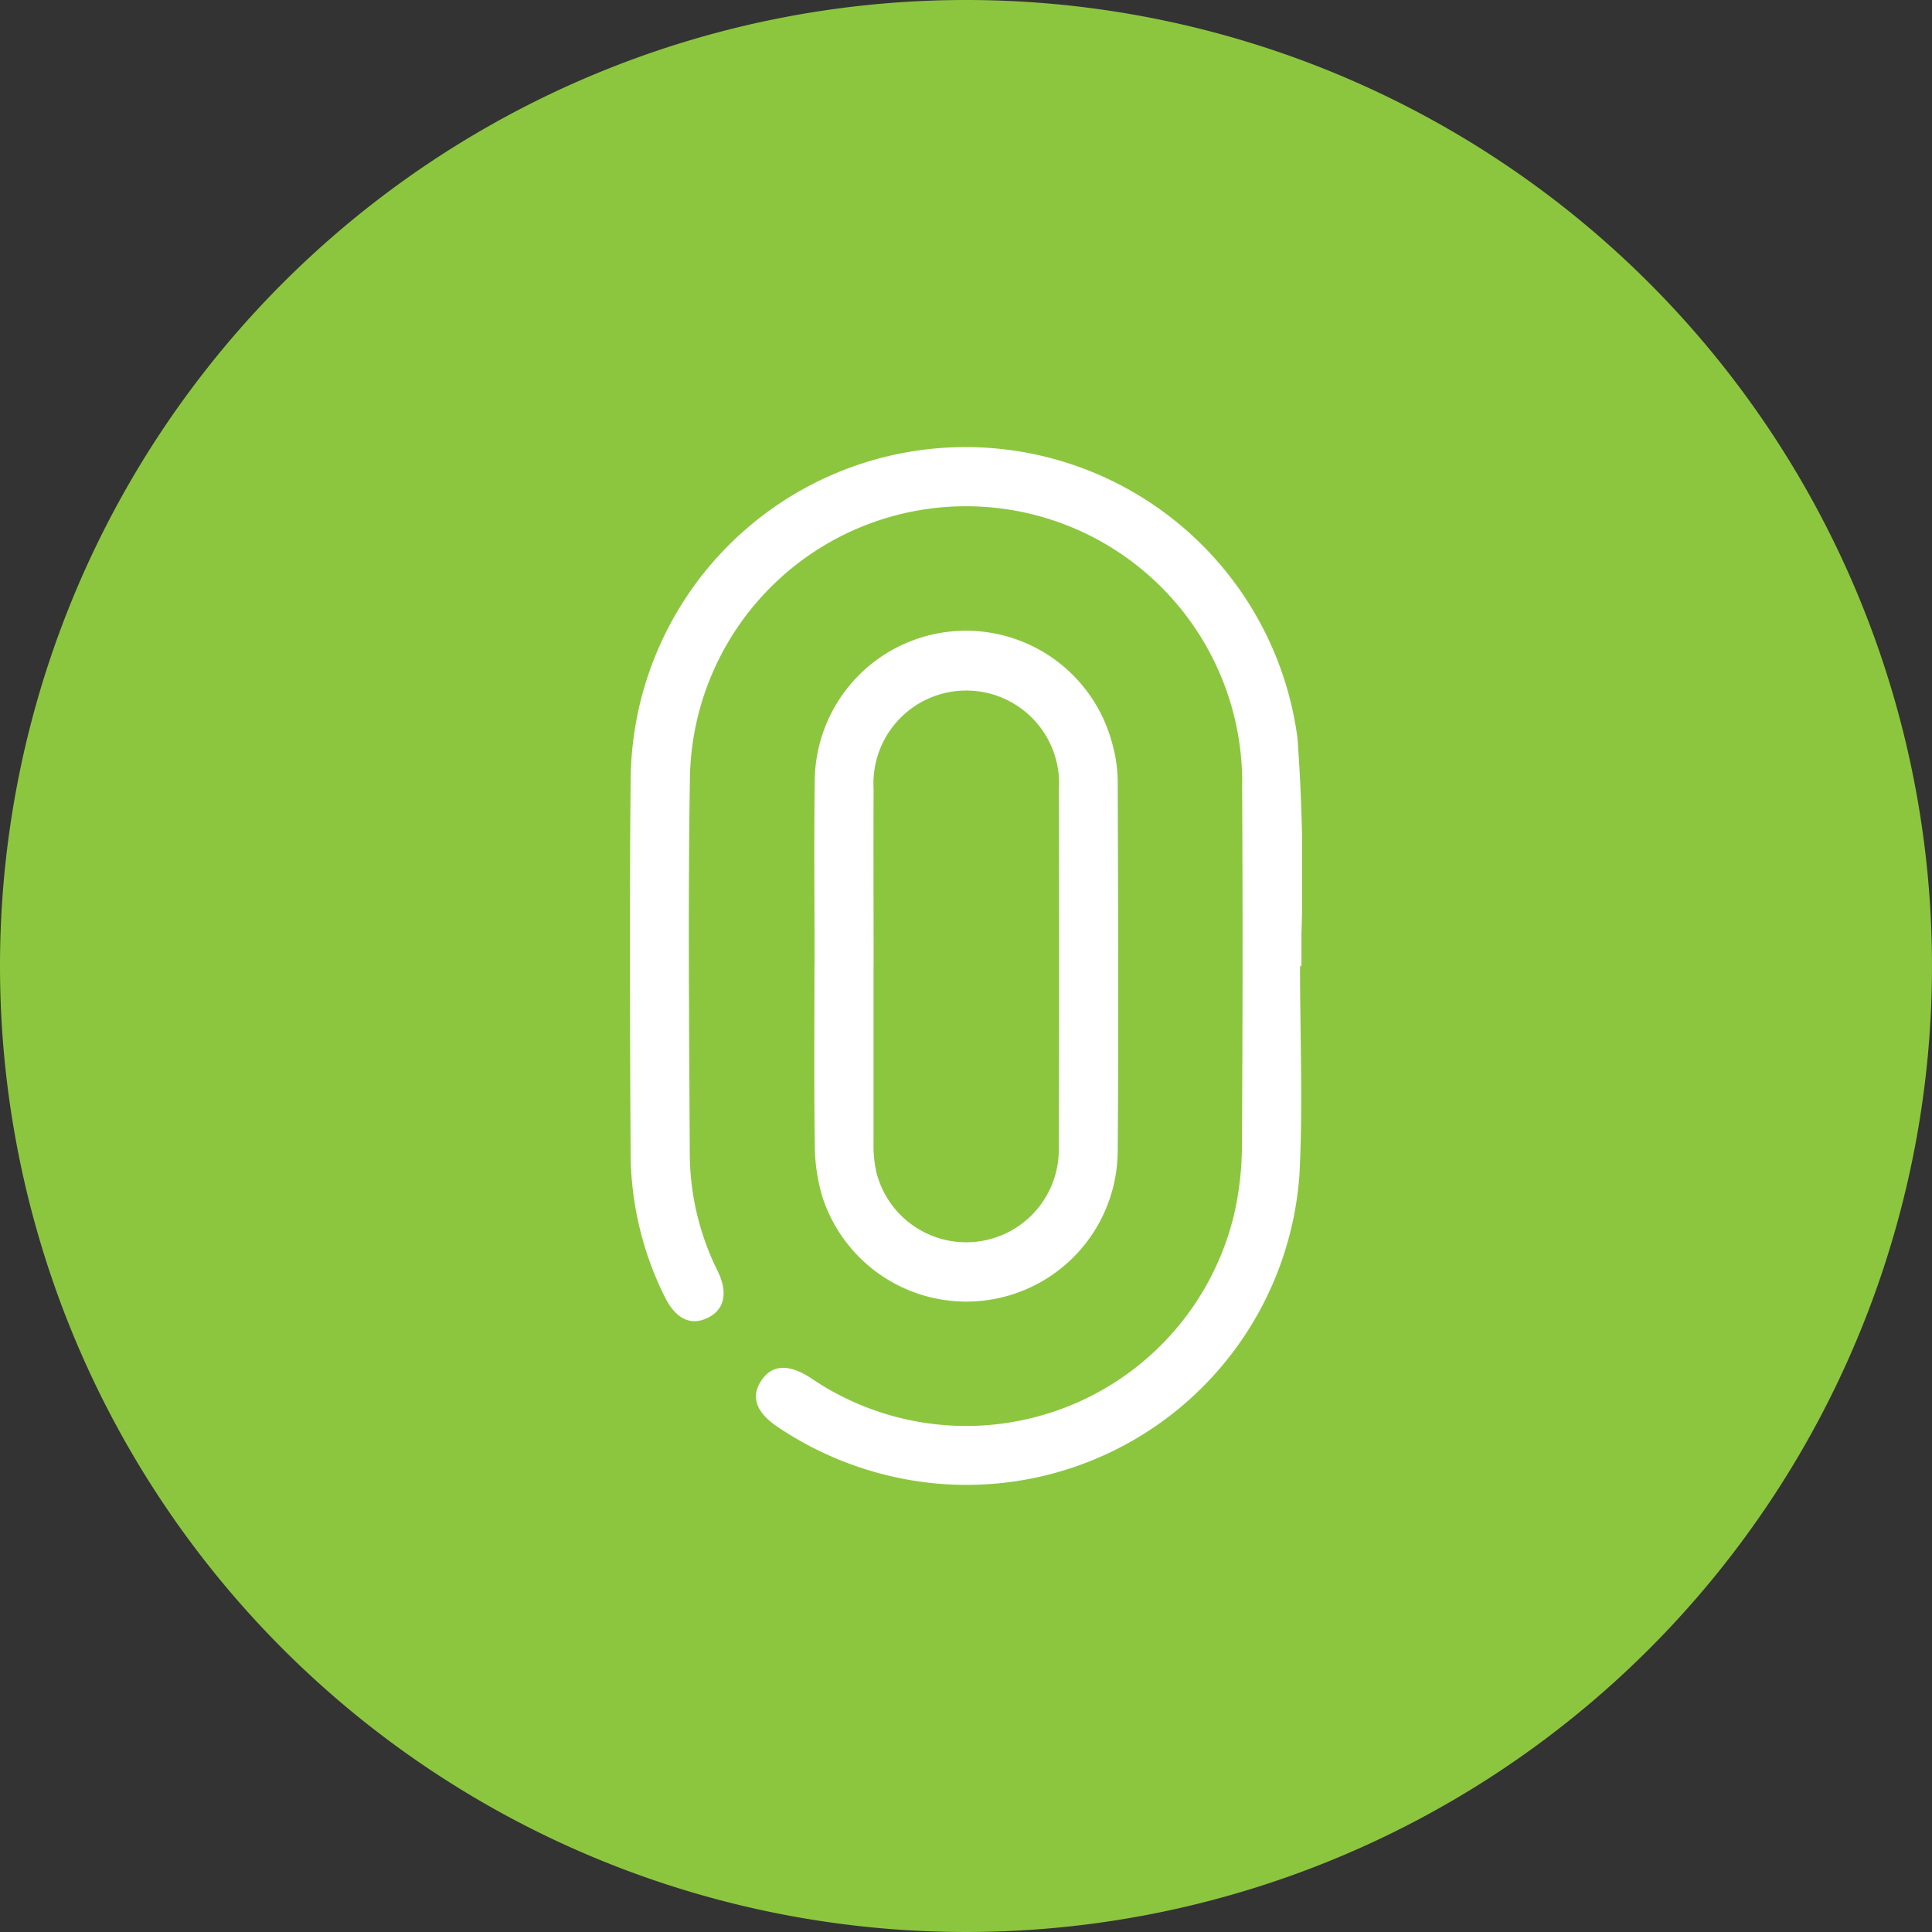
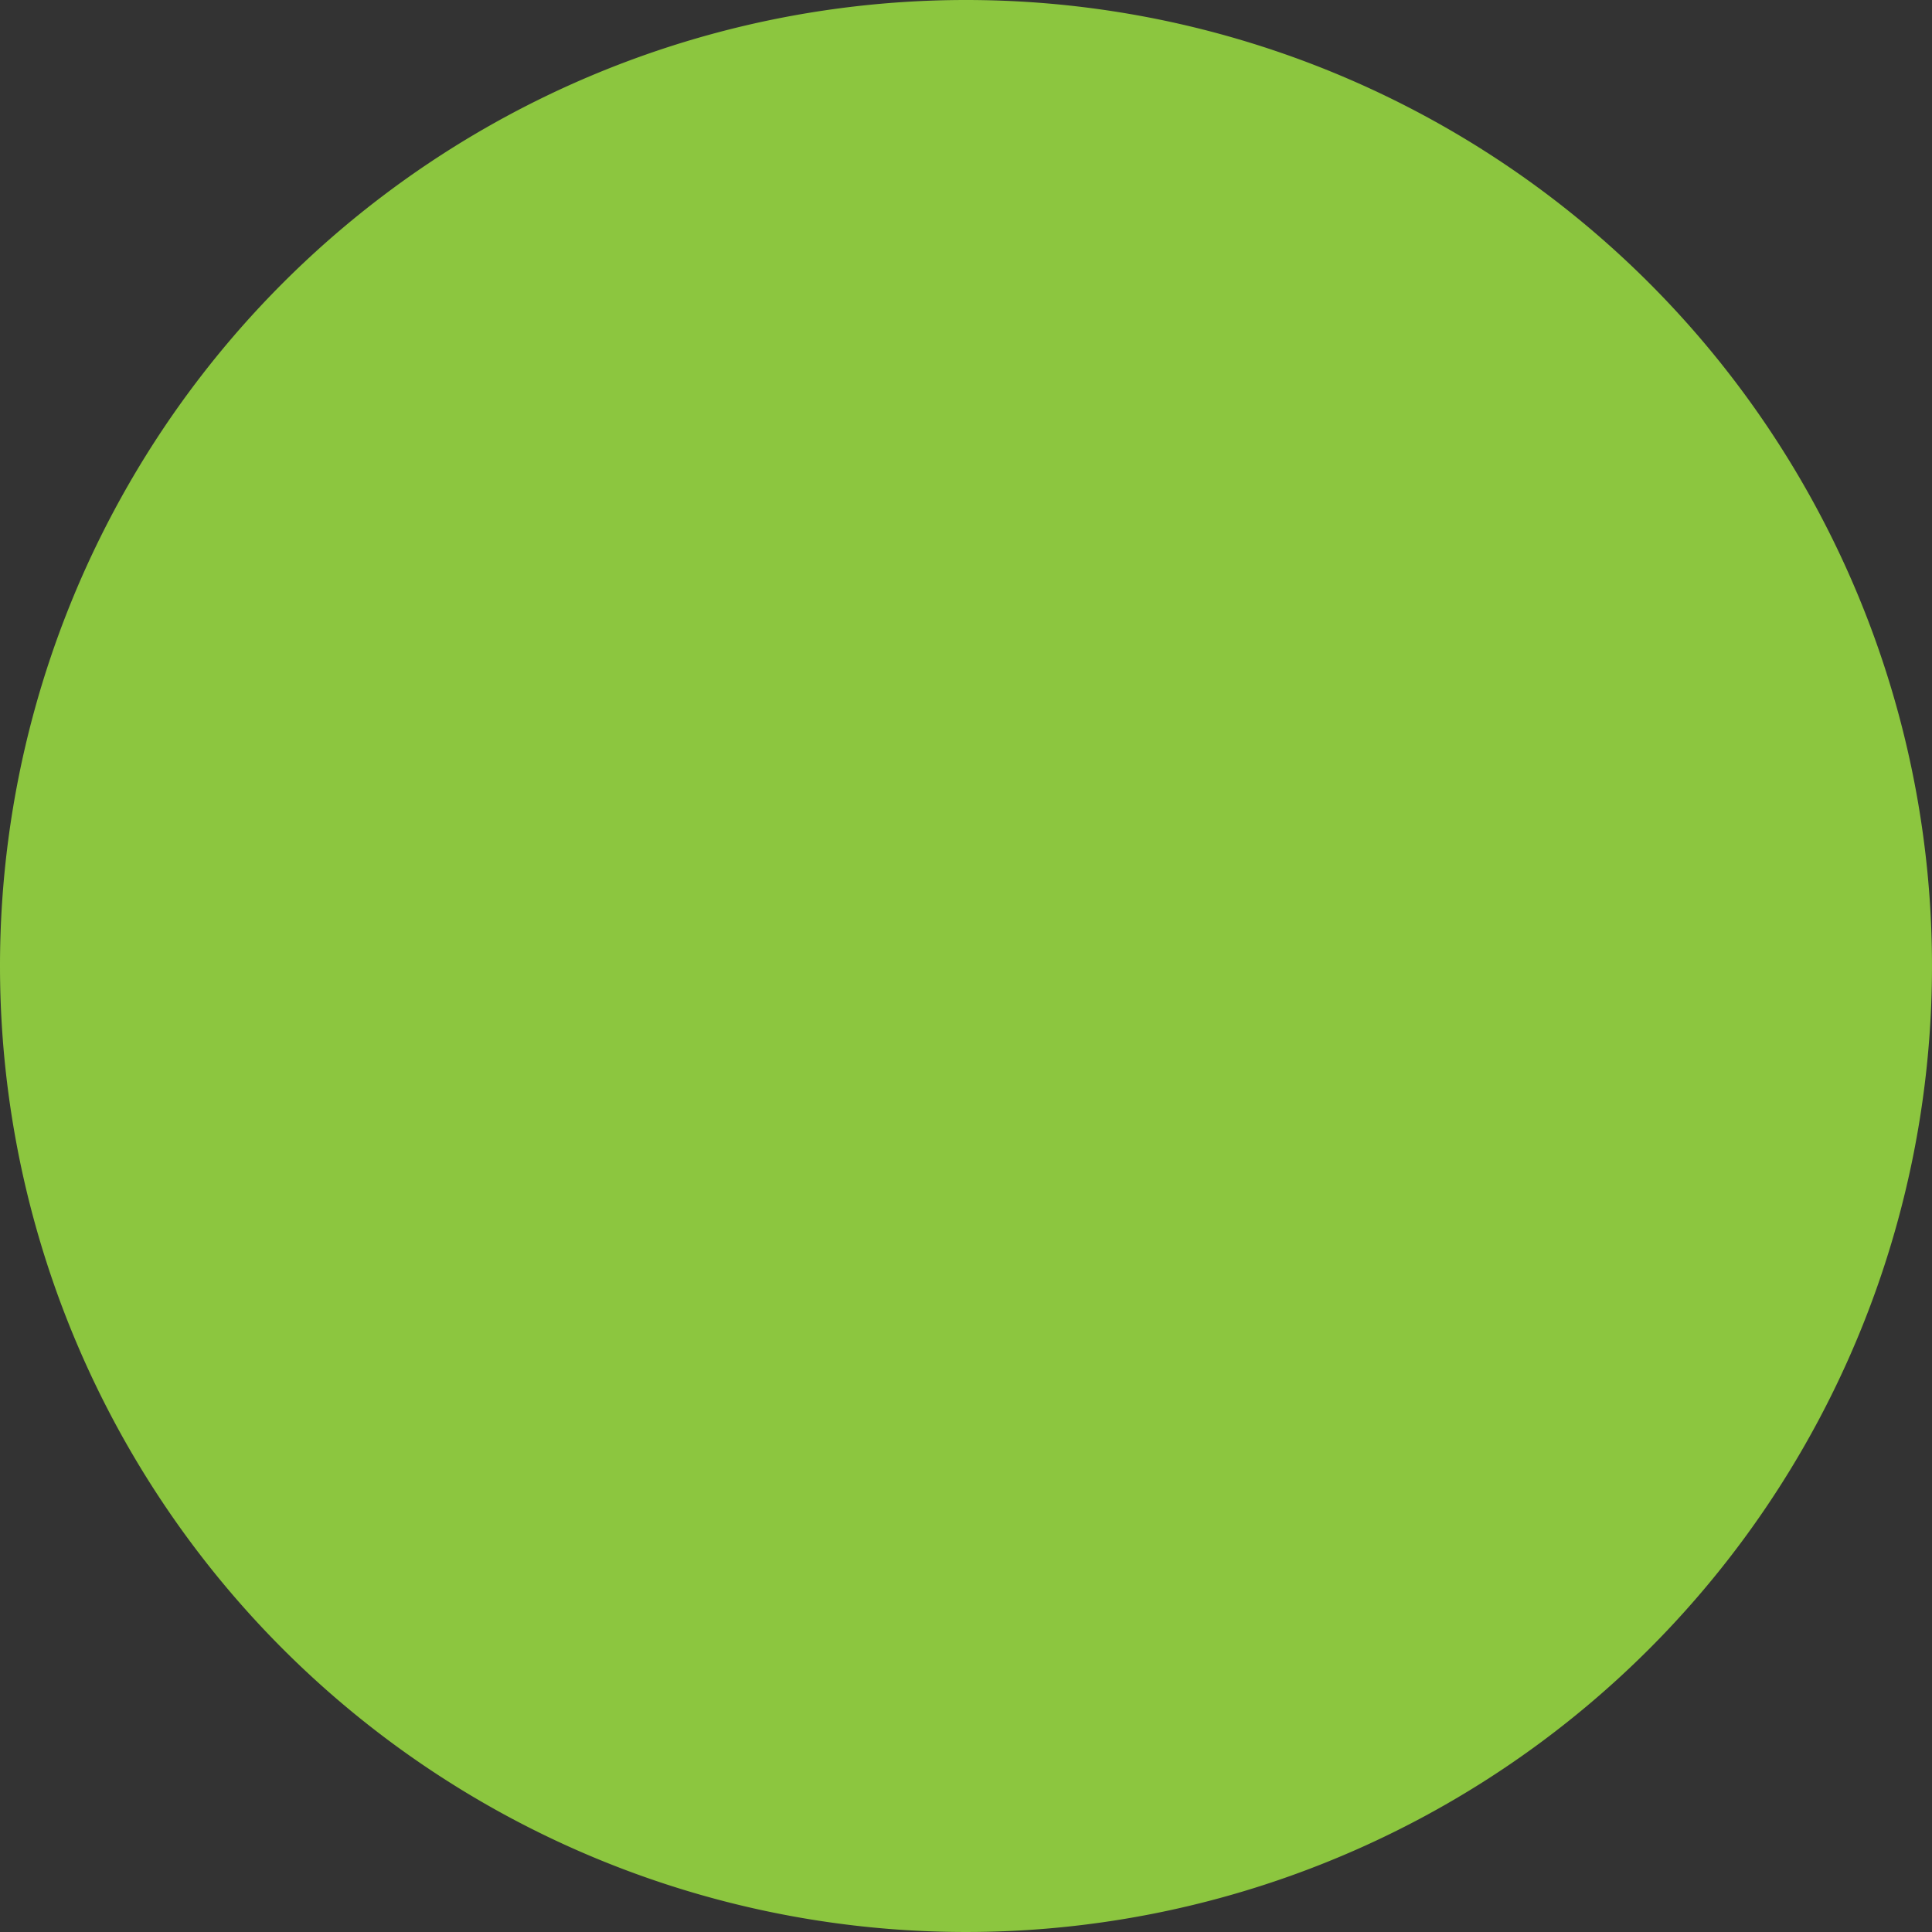
<svg xmlns="http://www.w3.org/2000/svg" width="70" height="70" viewBox="0 0 70 70">
  <rect x="0" y="0" width="70" height="70" fill="#333333" stroke="none" />
  <defs>
    <clipPath id="clip-path">
      <rect id="Rectangle_13" data-name="Rectangle 13" width="24.351" height="37.62" fill="#fff" />
    </clipPath>
  </defs>
  <g id="Group_67" data-name="Group 67" transform="translate(-420 -1474)">
    <path id="Path_398" data-name="Path 398" d="M35,0A35,35,0,1,1,0,35,35,35,0,0,1,35,0Z" transform="translate(420 1474)" fill="#8cc63f" />
    <g id="Group_5" data-name="Group 5" transform="translate(442.824 1490.19)">
      <g id="Group_4" data-name="Group 4" clip-path="url(#clip-path)">
-         <path id="Path_19" data-name="Path 19" d="M24.278,18.818c0,2.519.111,5.045-.021,7.557A12.094,12.094,0,0,1,11.04,37.556a12.318,12.318,0,0,1-5.7-2.053c-.765-.517-.963-1.073-.593-1.651.385-.6.994-.64,1.8-.117a9.983,9.983,0,0,0,15.337-5.9,11.319,11.319,0,0,0,.289-2.611q.043-6.418.008-12.837a10.006,10.006,0,0,0-20.007-.455c-.074,4.587-.027,9.176-.006,13.764a9.641,9.641,0,0,0,1.02,4.188c.382.789.222,1.41-.406,1.692-.6.272-1.131.006-1.516-.769A11.751,11.751,0,0,1,.025,25.583C0,21.066-.02,16.549.027,12.032a12.132,12.132,0,0,1,24.159-1.479,67.429,67.429,0,0,1,.143,7.123c.005.38,0,.761,0,1.141h-.05" transform="translate(0 -0.001)" fill="#fff" />
-         <path id="Path_20" data-name="Path 20" d="M35.122,47.144c0-2.234-.025-4.467.006-6.7a5.479,5.479,0,0,1,10.758-1.408,5.323,5.323,0,0,1,.218,1.4c.016,4.491.037,8.982,0,13.472A5.483,5.483,0,0,1,35.4,55.52a6.7,6.7,0,0,1-.27-1.889c-.032-2.162-.012-4.324-.012-6.487Zm2.136.009c0,2.139,0,4.279,0,6.418a4.527,4.527,0,0,0,.1,1.059A3.355,3.355,0,0,0,43.97,53.8c.019-4.35.012-8.7.005-13.05a3.363,3.363,0,1,0-6.715-.011c-.009,2.139,0,4.279,0,6.418" transform="translate(-28.432 -28.36)" fill="#fff" />
-       </g>
+         </g>
    </g>
  </g>
</svg>